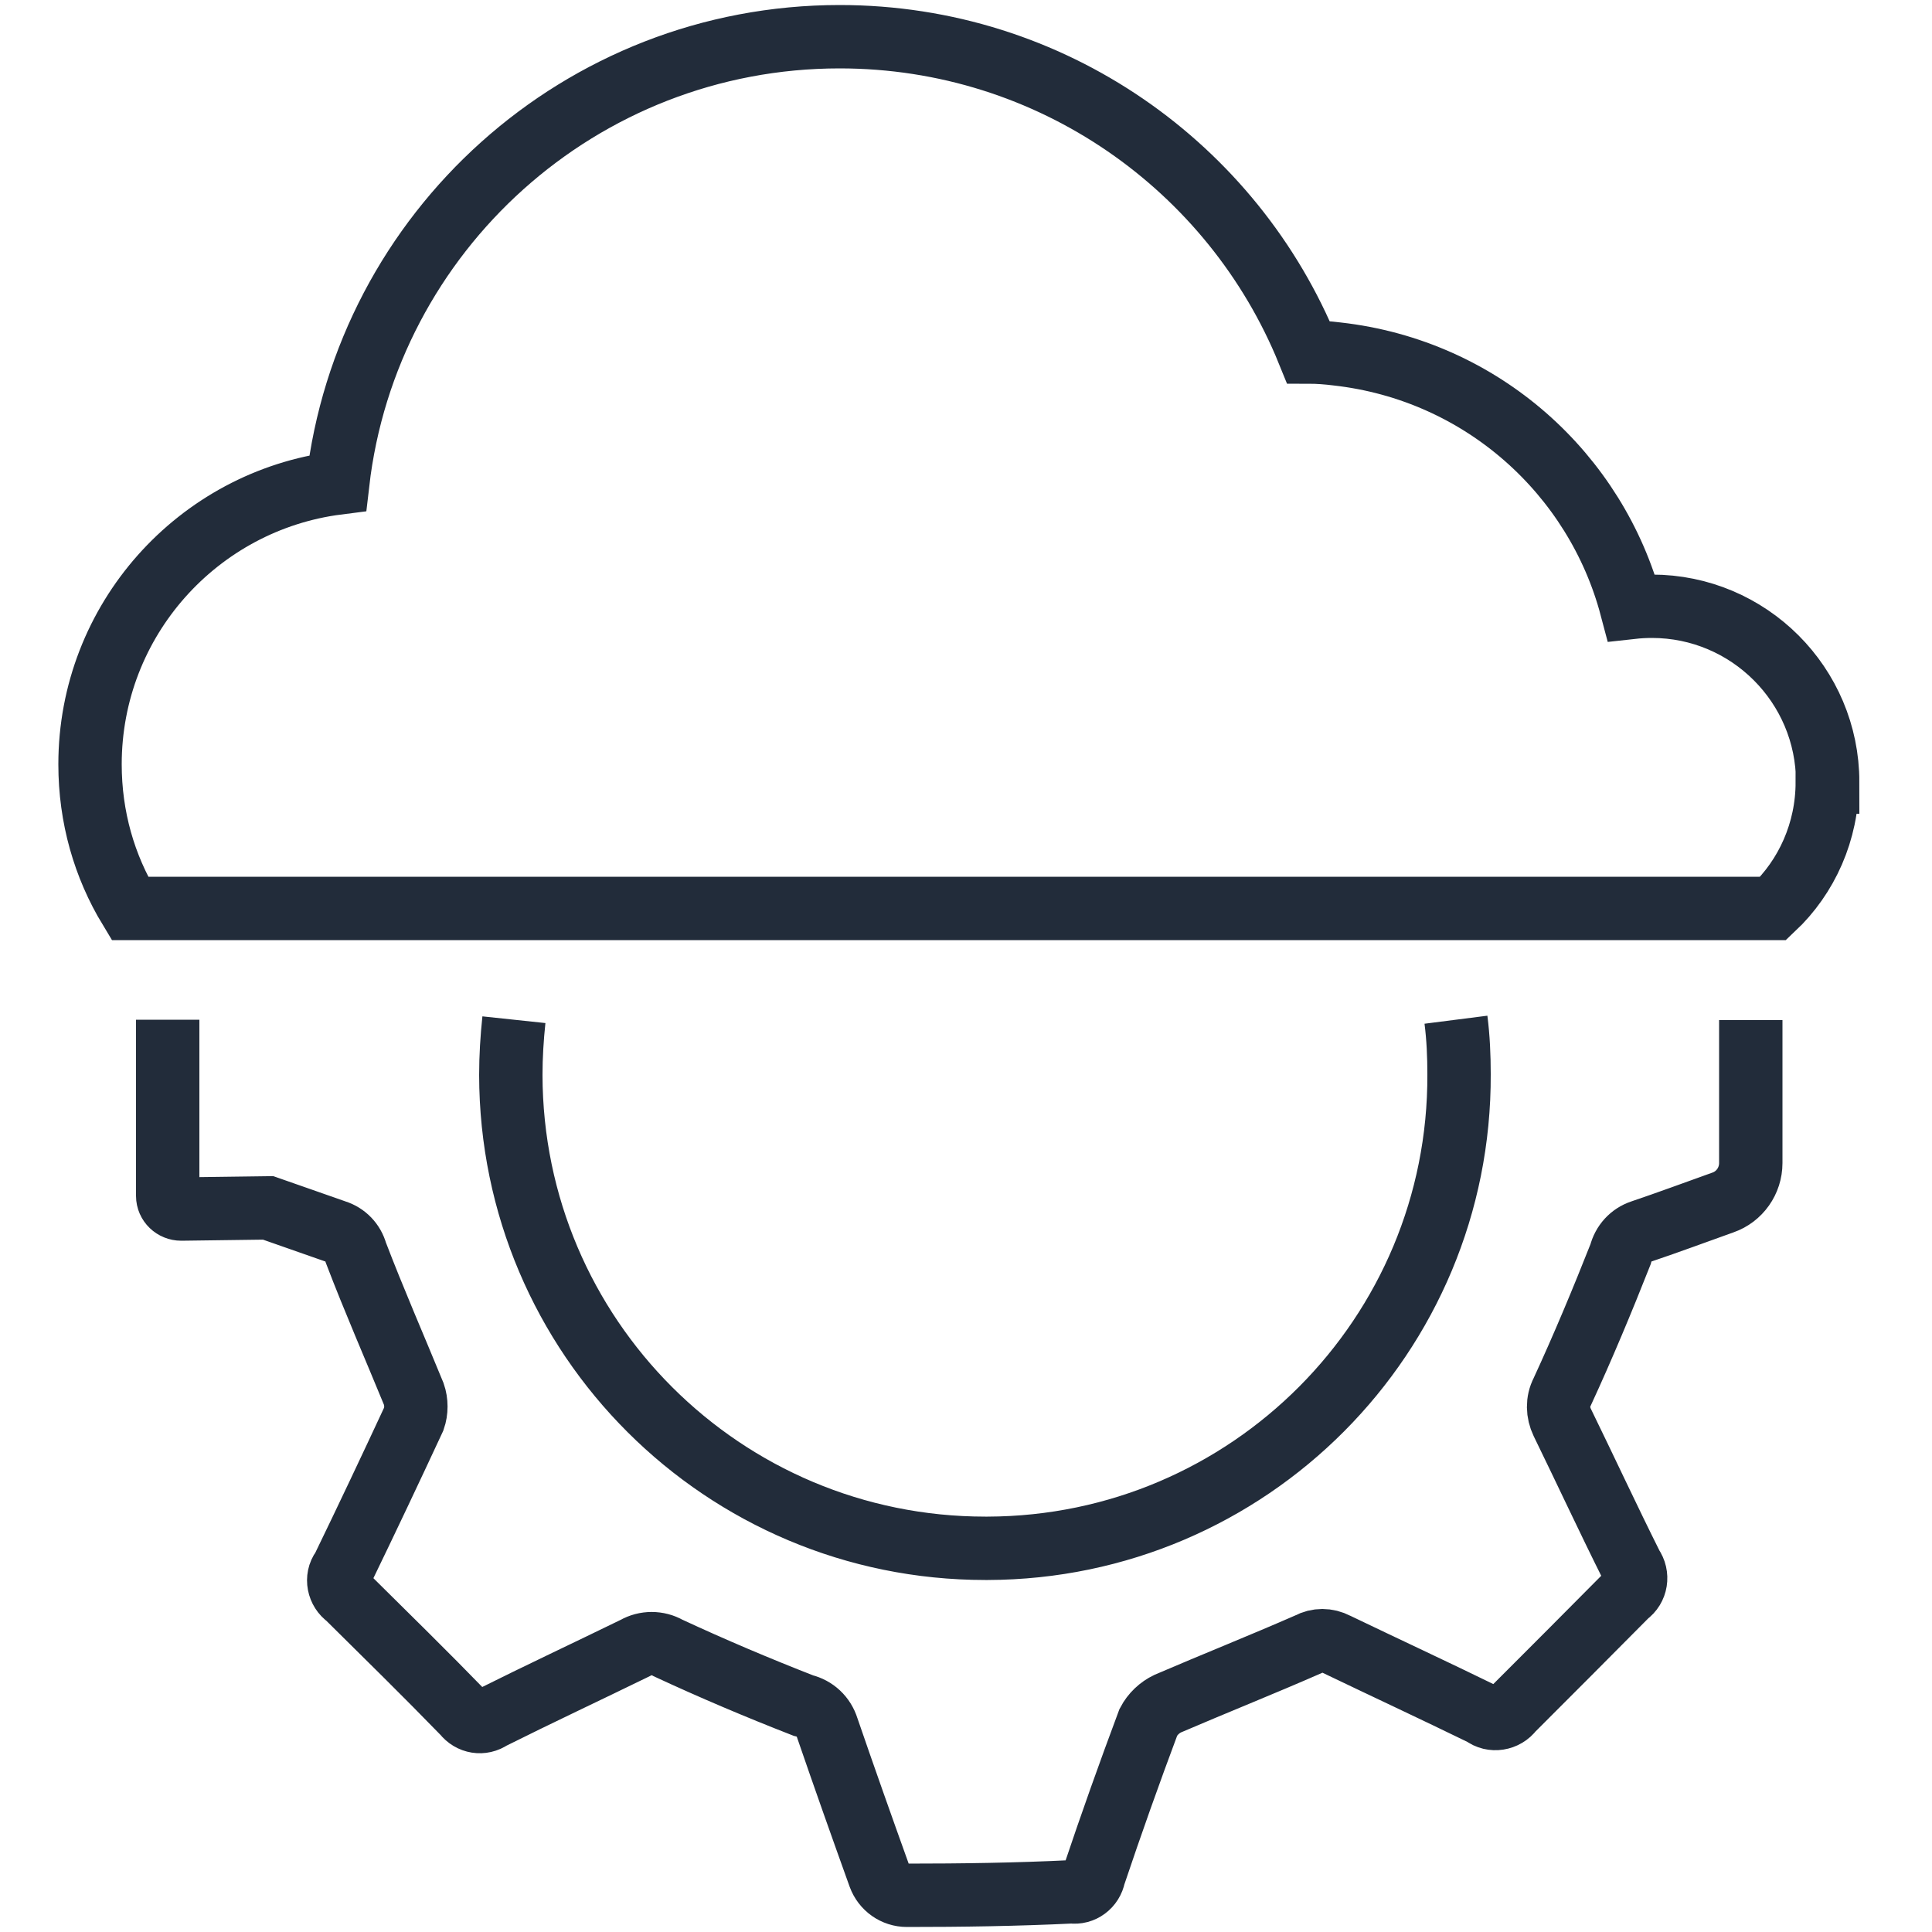
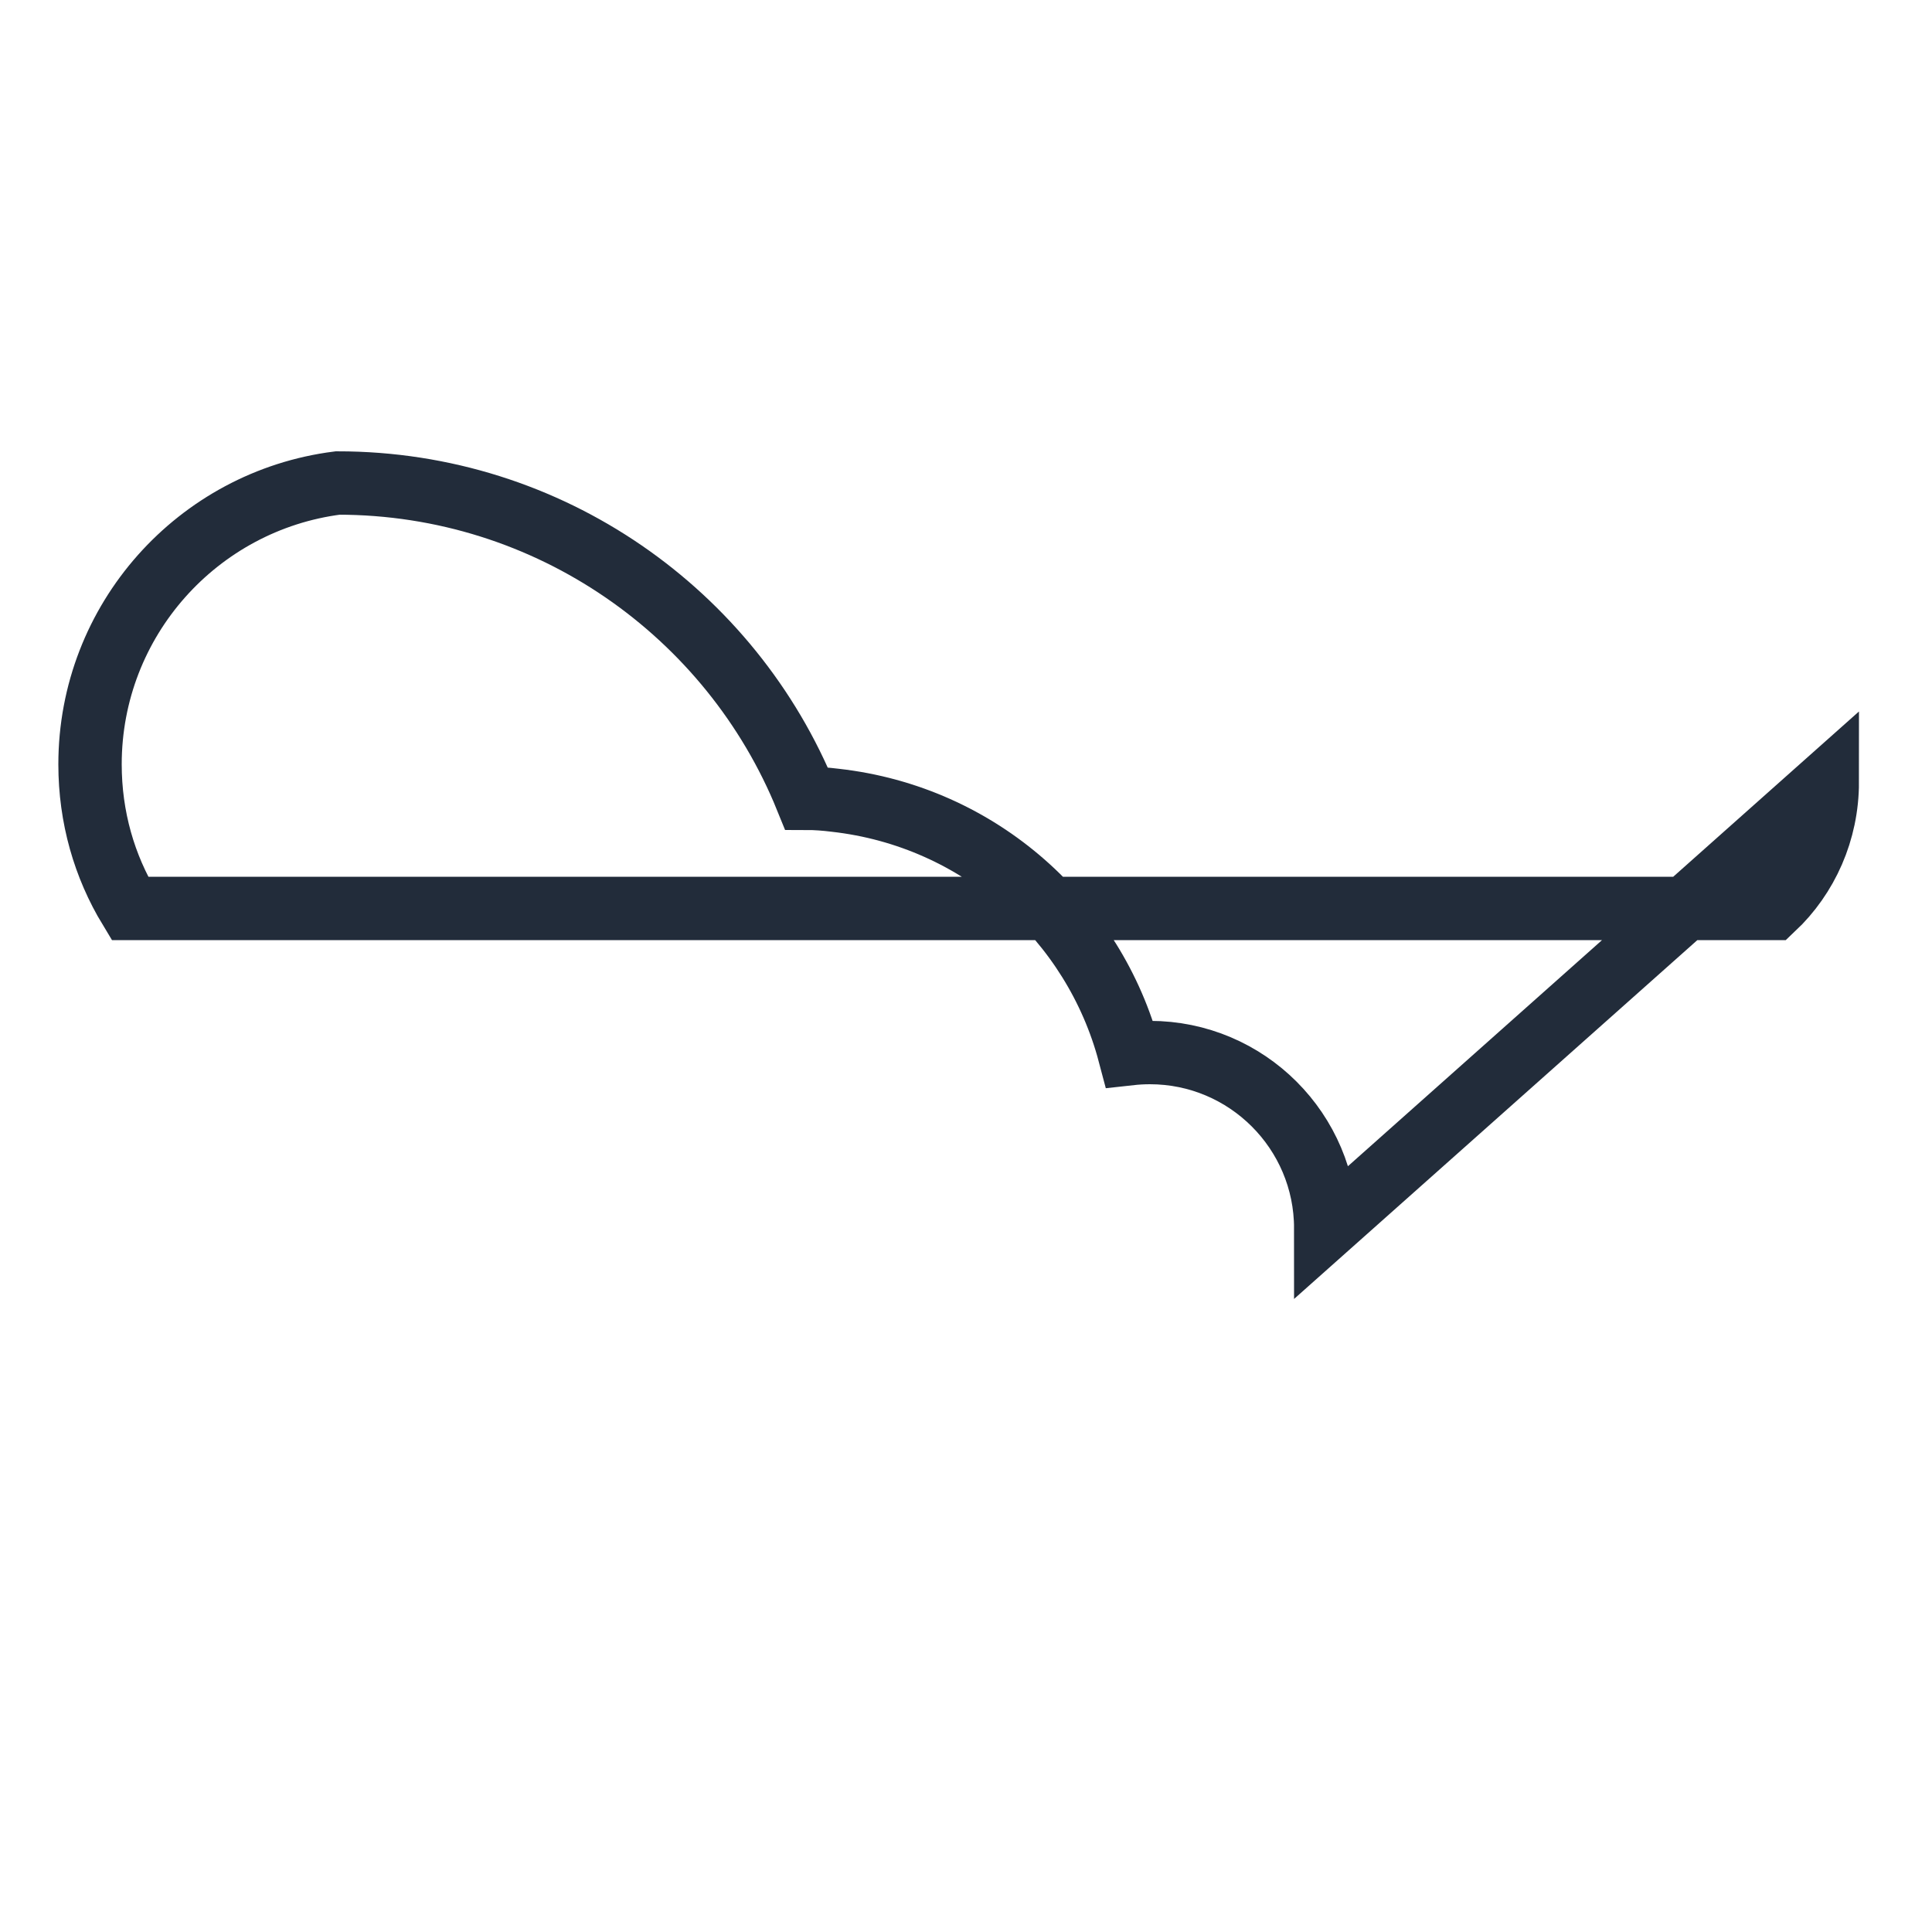
<svg xmlns="http://www.w3.org/2000/svg" id="Layer_1" data-name="Layer 1" viewBox="0 0 50 50">
  <defs>
    <style>
      .cls-1 {
        fill: none;
        stroke: #222c3a;
        stroke-miterlimit: 10;
        stroke-width: 1.64px;
      }
    </style>
  </defs>
-   <path class="cls-1" d="M37.68,26.39c.06.47.08.94.08,1.41.03,6.76-5.44,12.25-12.2,12.27h-.06c-6.78,0-12.27-5.48-12.28-12.25,0-.48.03-.96.08-1.43M4.34,26.39v4.56c0,.19.16.34.35.34l2.25-.03c.58.2,1.16.41,1.74.61.26.08.46.29.53.55.47,1.23,1,2.44,1.5,3.66.07.2.07.44,0,.64-.6,1.29-1.21,2.58-1.83,3.86,0,0,0,.02-.02.03-.17.23-.1.56.13.72,1.01,1,2.03,2,3.02,3.02.17.22.47.27.7.11,1.22-.61,2.48-1.2,3.73-1.81.26-.15.59-.15.85,0,1.14.53,2.32,1.03,3.5,1.49.3.07.53.29.62.58.44,1.28.89,2.55,1.35,3.83.11.3.39.5.71.5,1.41,0,2.82-.02,4.27-.09.27.04.52-.15.57-.42.45-1.34.92-2.66,1.41-3.97.11-.21.29-.38.5-.48,1.21-.52,2.44-1.01,3.65-1.54.22-.12.48-.12.71,0,1.27.61,2.54,1.2,3.81,1.82.23.18.57.12.74-.11,1-1,1.99-1.99,2.98-2.99.24-.17.29-.5.12-.74-.61-1.22-1.19-2.47-1.8-3.72-.12-.25-.13-.54,0-.79.54-1.17,1.04-2.37,1.51-3.56.07-.28.27-.5.54-.59.71-.24,1.41-.5,2.11-.75.43-.15.72-.56.72-1.02v-3.7" />
-   <path class="cls-1" d="M47.29,20.24c0,1.28-.53,2.45-1.4,3.27H3.36c-.66-1.09-1.03-2.36-1.03-3.73,0-3.73,2.79-6.82,6.41-7.28C9.49,6,15.02.95,21.73.95c5.49,0,10.19,3.38,12.13,8.16.24,0,.5.02.74.05,3.76.42,6.71,3.12,7.62,6.56.18-.02.35-.03.53-.03,2.51,0,4.55,2.04,4.55,4.55Z" />
+   <path class="cls-1" d="M47.29,20.24c0,1.28-.53,2.45-1.4,3.27H3.36c-.66-1.09-1.03-2.36-1.03-3.73,0-3.73,2.79-6.82,6.41-7.28c5.49,0,10.19,3.38,12.13,8.16.24,0,.5.02.74.05,3.76.42,6.71,3.12,7.62,6.56.18-.02.35-.03.53-.03,2.51,0,4.55,2.04,4.55,4.55Z" />
</svg>